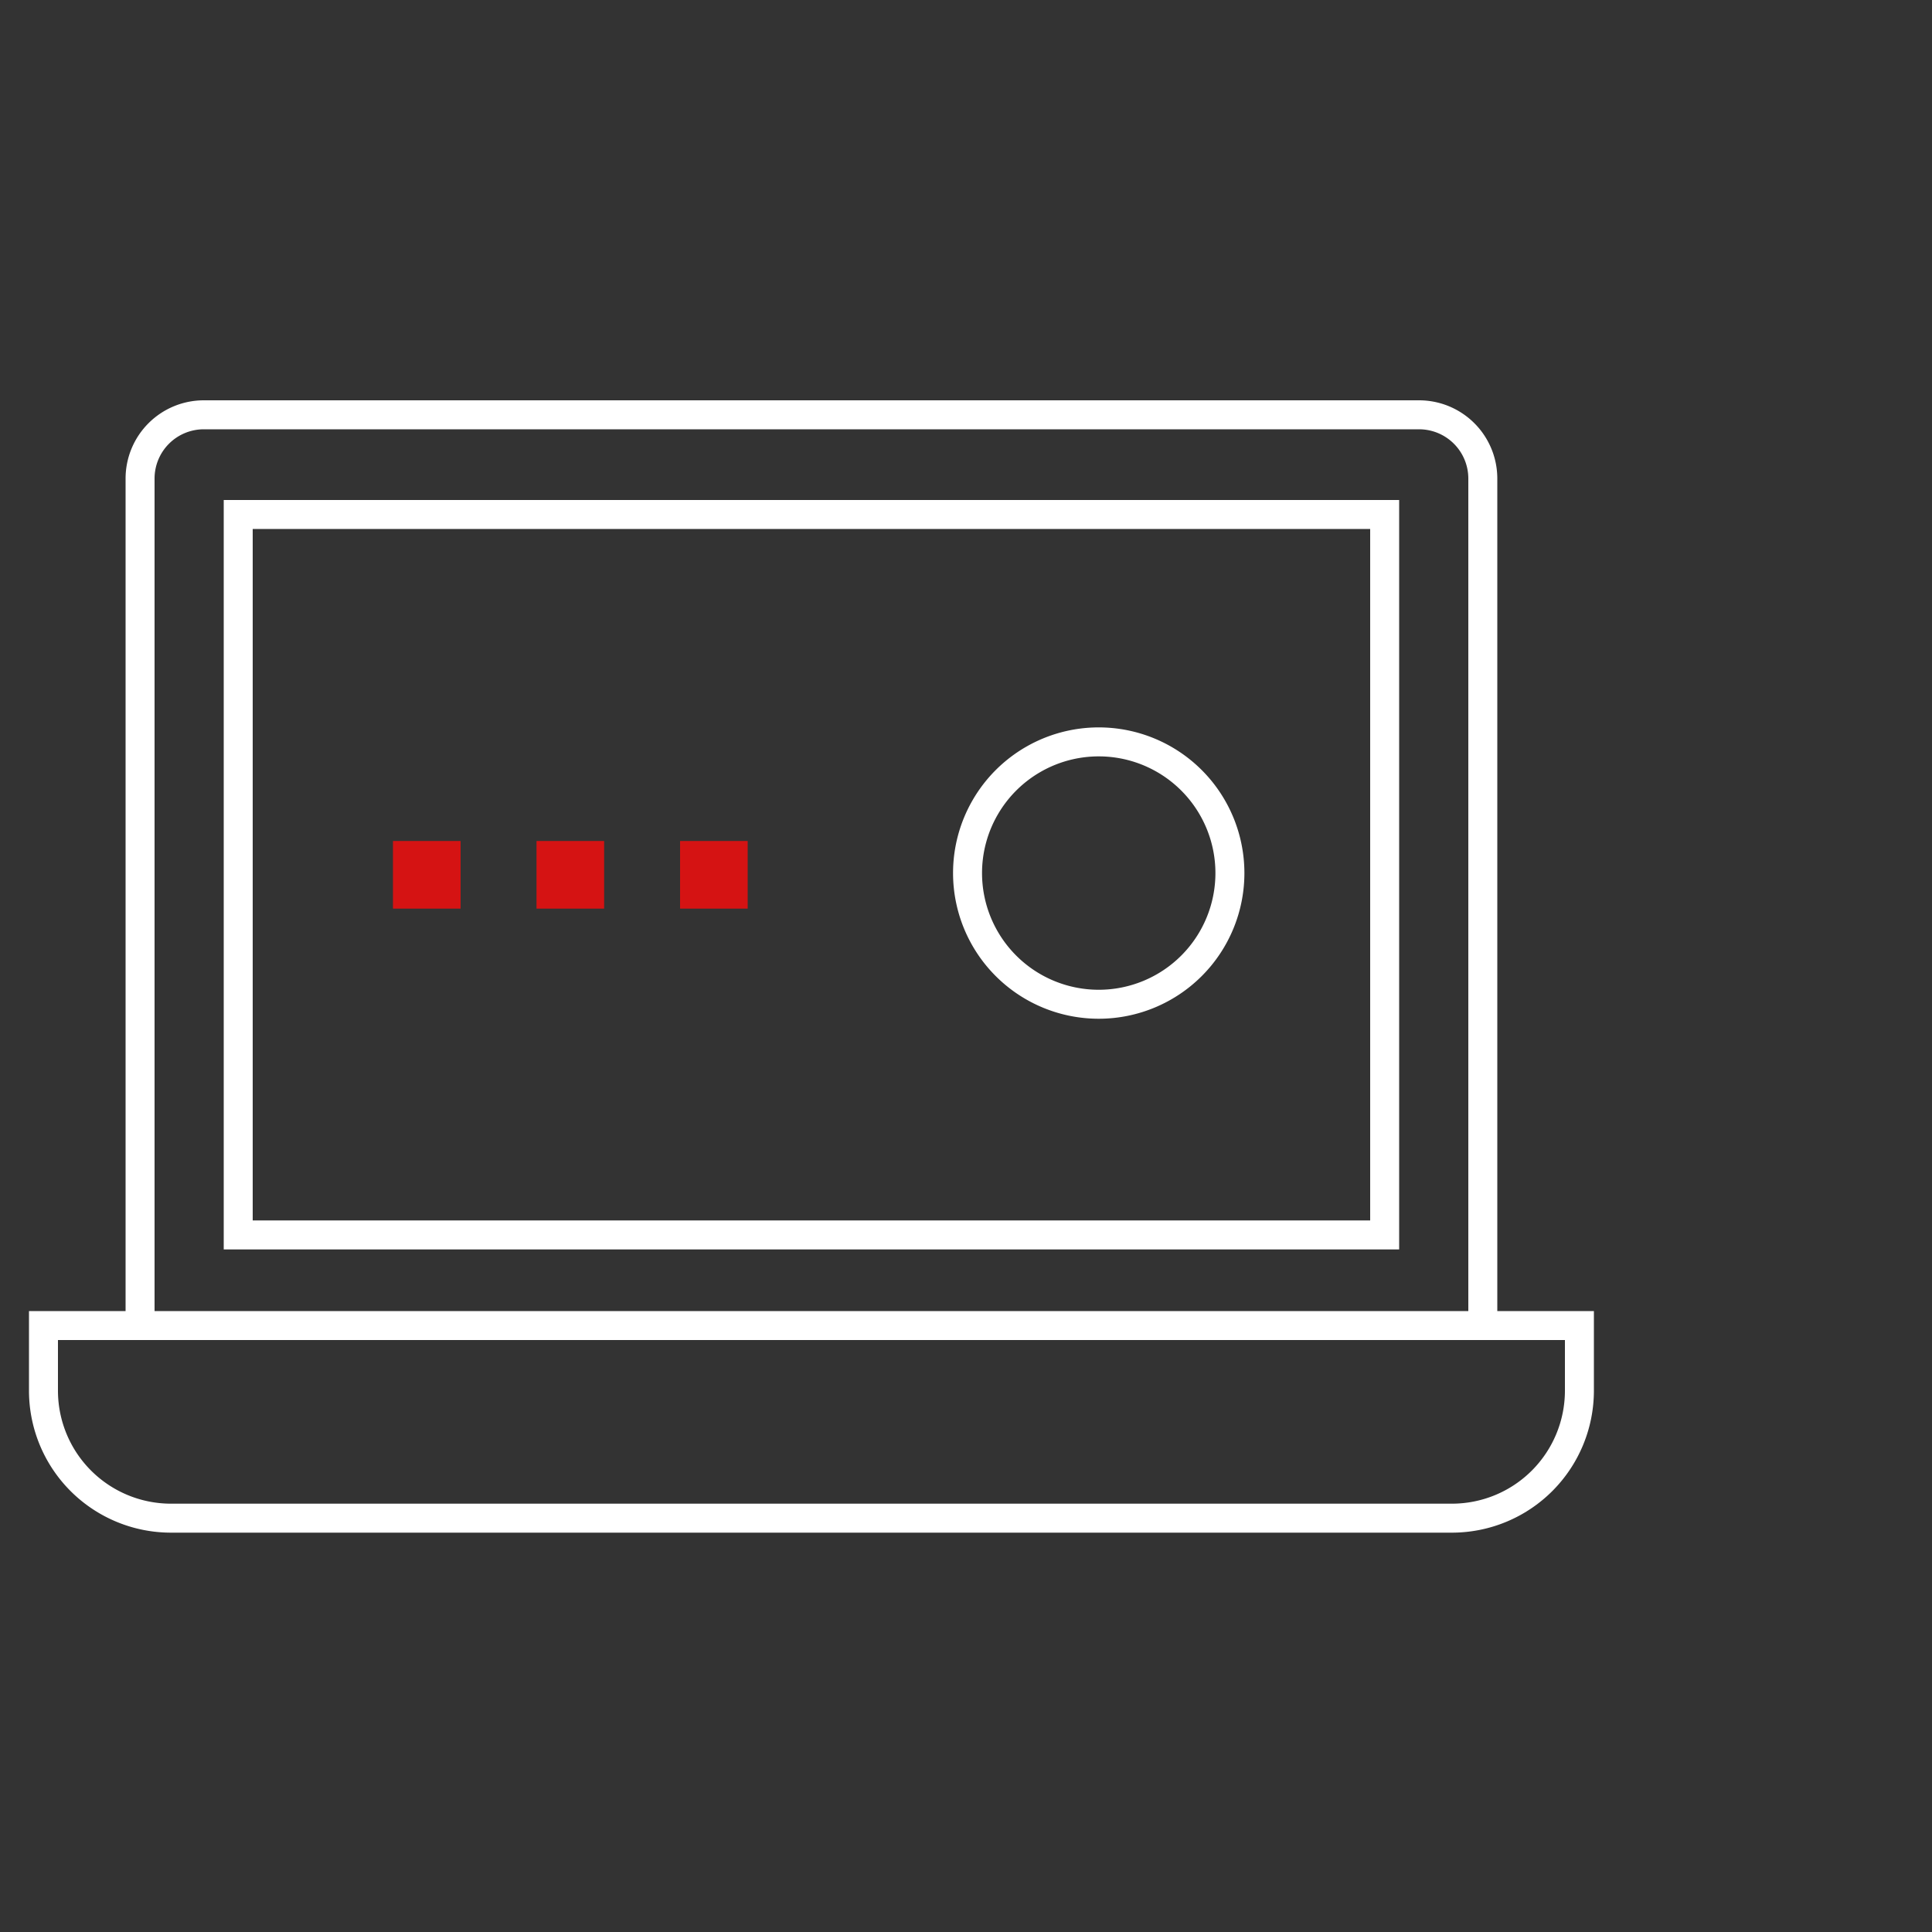
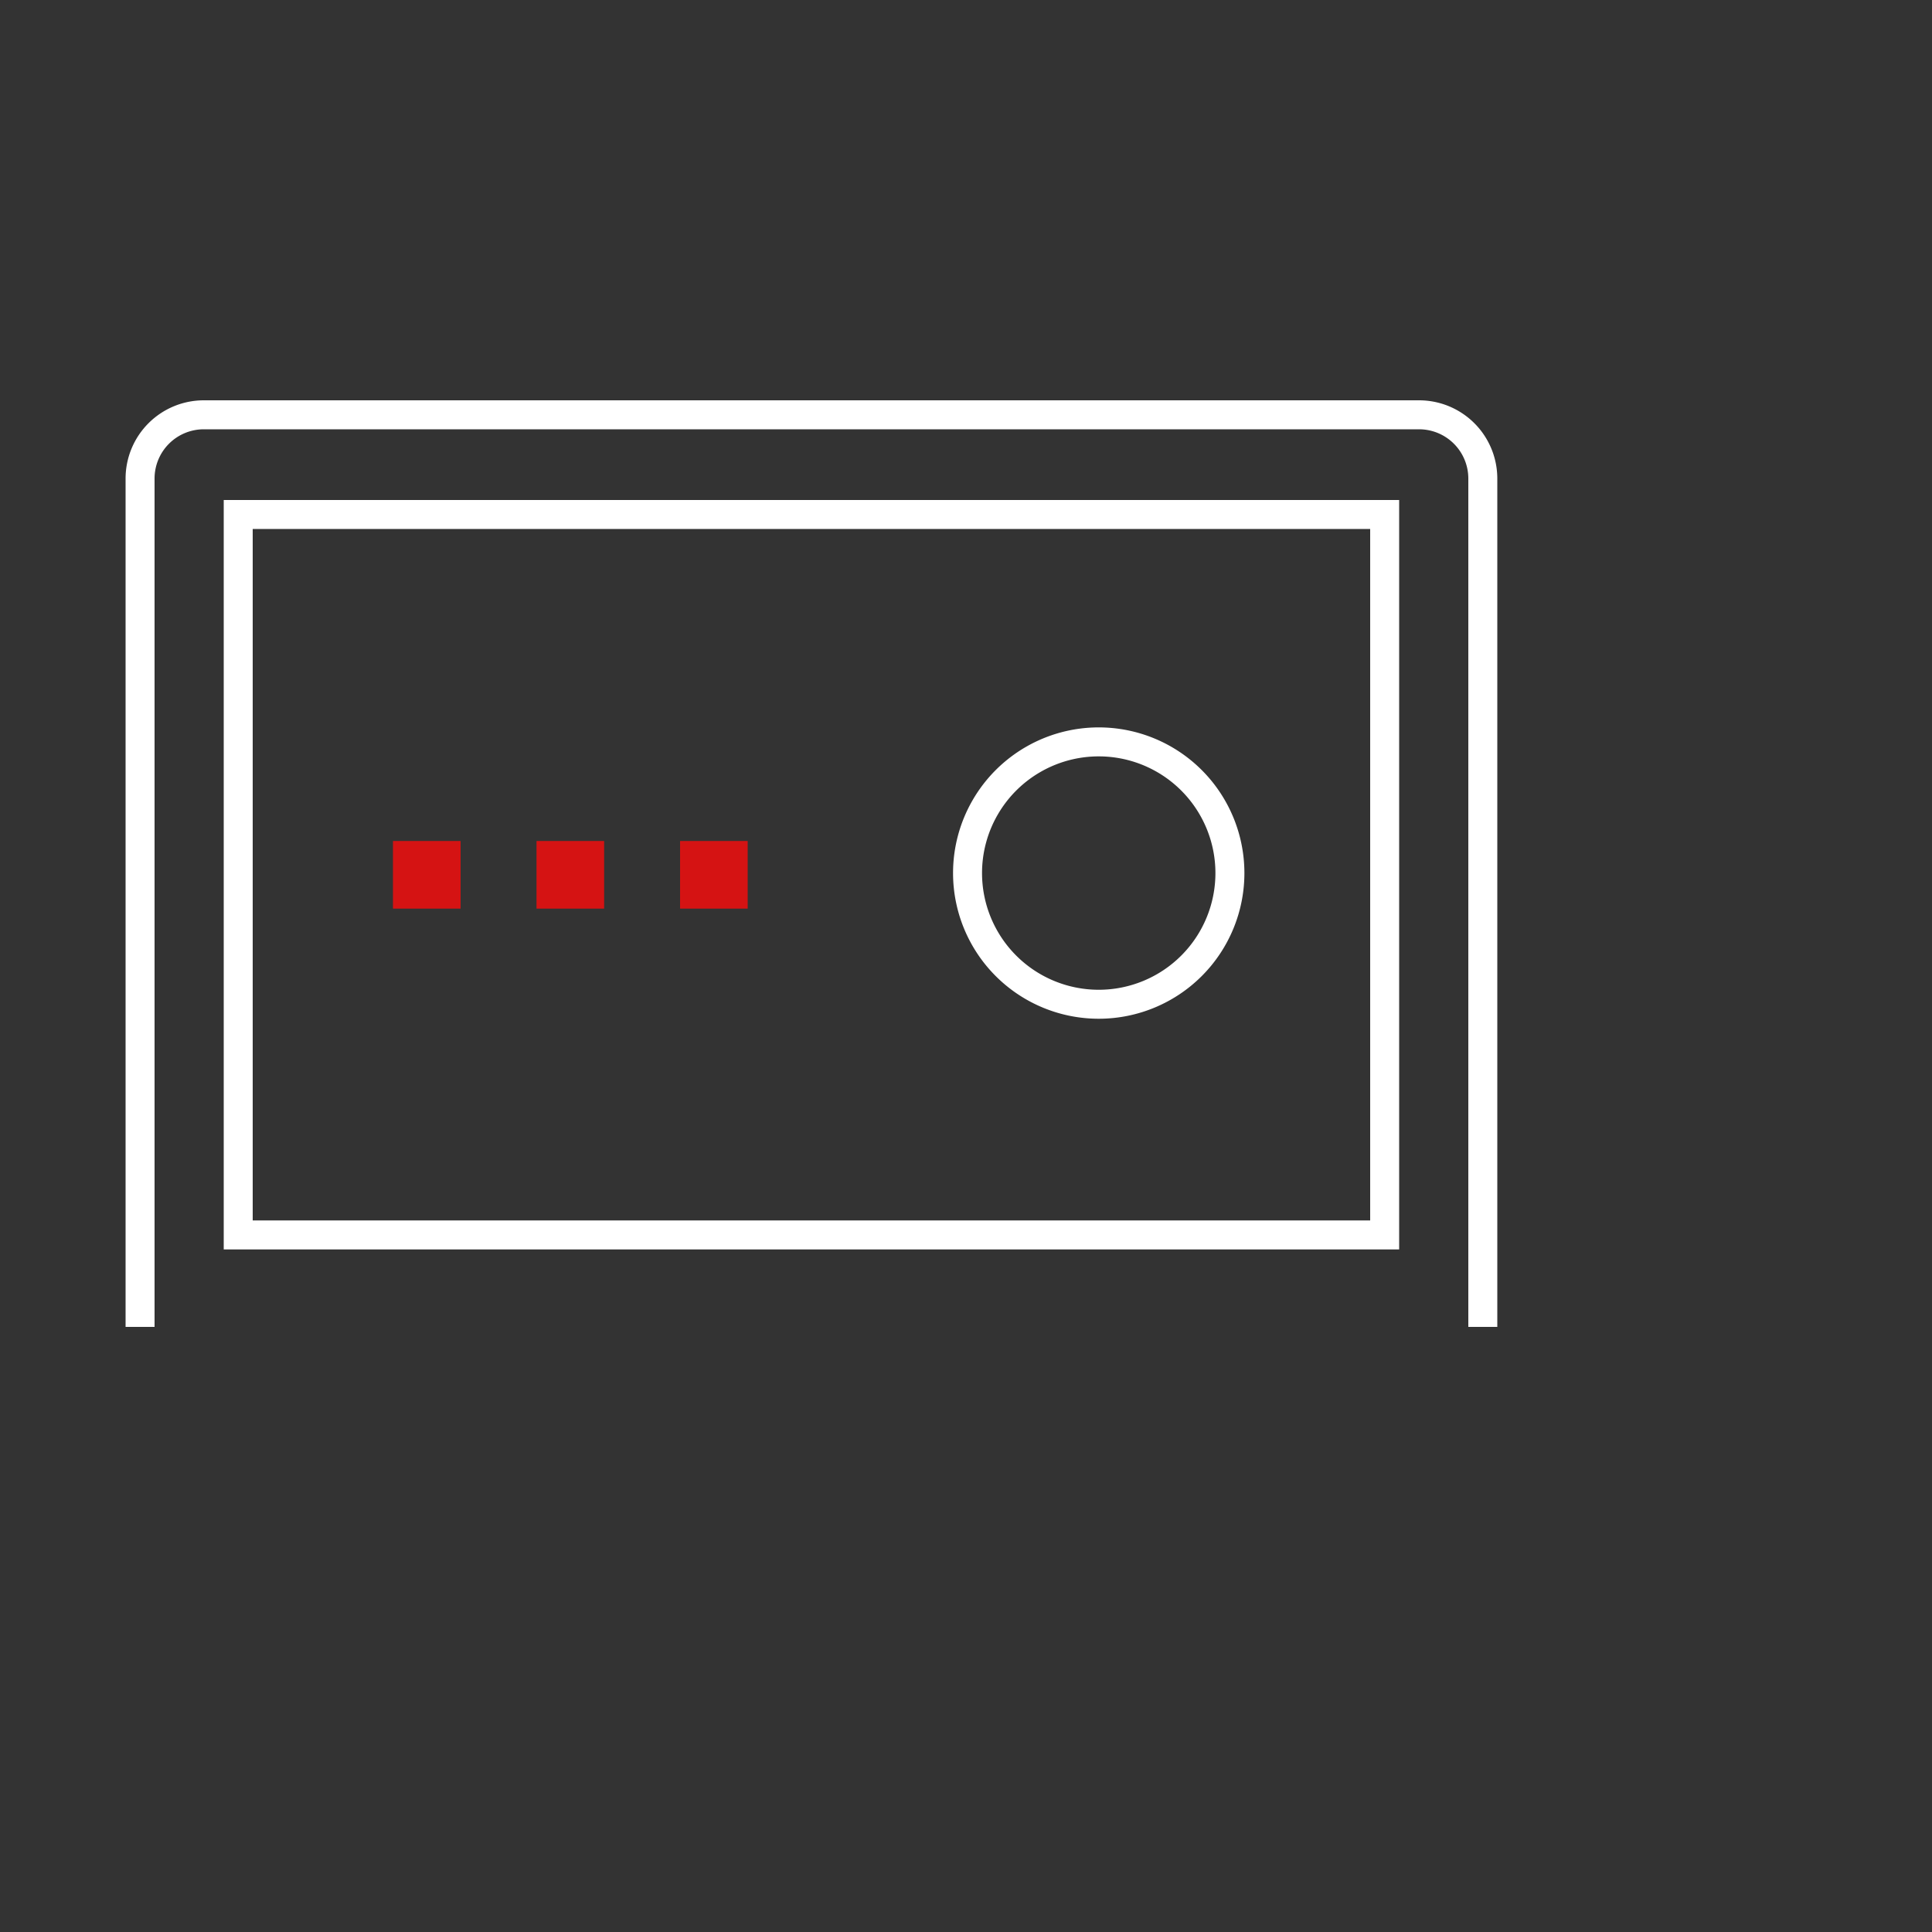
<svg xmlns="http://www.w3.org/2000/svg" viewBox="0 0 100 100">
  <rect x="0" y="0" width="100" height="100" fill="#333333" stroke="none" />
  <defs>
    <style>.cls-1{fill:none;stroke:#fff;stroke-miterlimit:10;stroke-width:1.5px;}.cls-2{fill:#d51313;}</style>
  </defs>
  <g id="stroke">
    <path class="cls-1" d="M50.08,45.2a6.79,6.79,0,1,0,6.79-6.8A6.79,6.79,0,0,0,50.08,45.2Z" />
    <rect class="cls-1" x="12.33" y="26.63" width="59.34" height="37.29" />
    <path class="cls-1" d="M7.25,68.68V24.76a3.3,3.3,0,0,1,3.29-3.29H73.46a3.3,3.3,0,0,1,3.29,3.29V68.68" />
-     <path class="cls-1" d="M81.75,68.61V72a6.6,6.6,0,0,1-6.58,6.58H8.83A6.6,6.6,0,0,1,2.25,72V68.61Z" />
    <rect class="cls-2" x="35.2" y="43.53" width="3.5" height="3.5" />
    <rect class="cls-2" x="27.77" y="43.53" width="3.5" height="3.5" />
    <rect class="cls-2" x="20.34" y="43.53" width="3.5" height="3.5" />
  </g>
</svg>